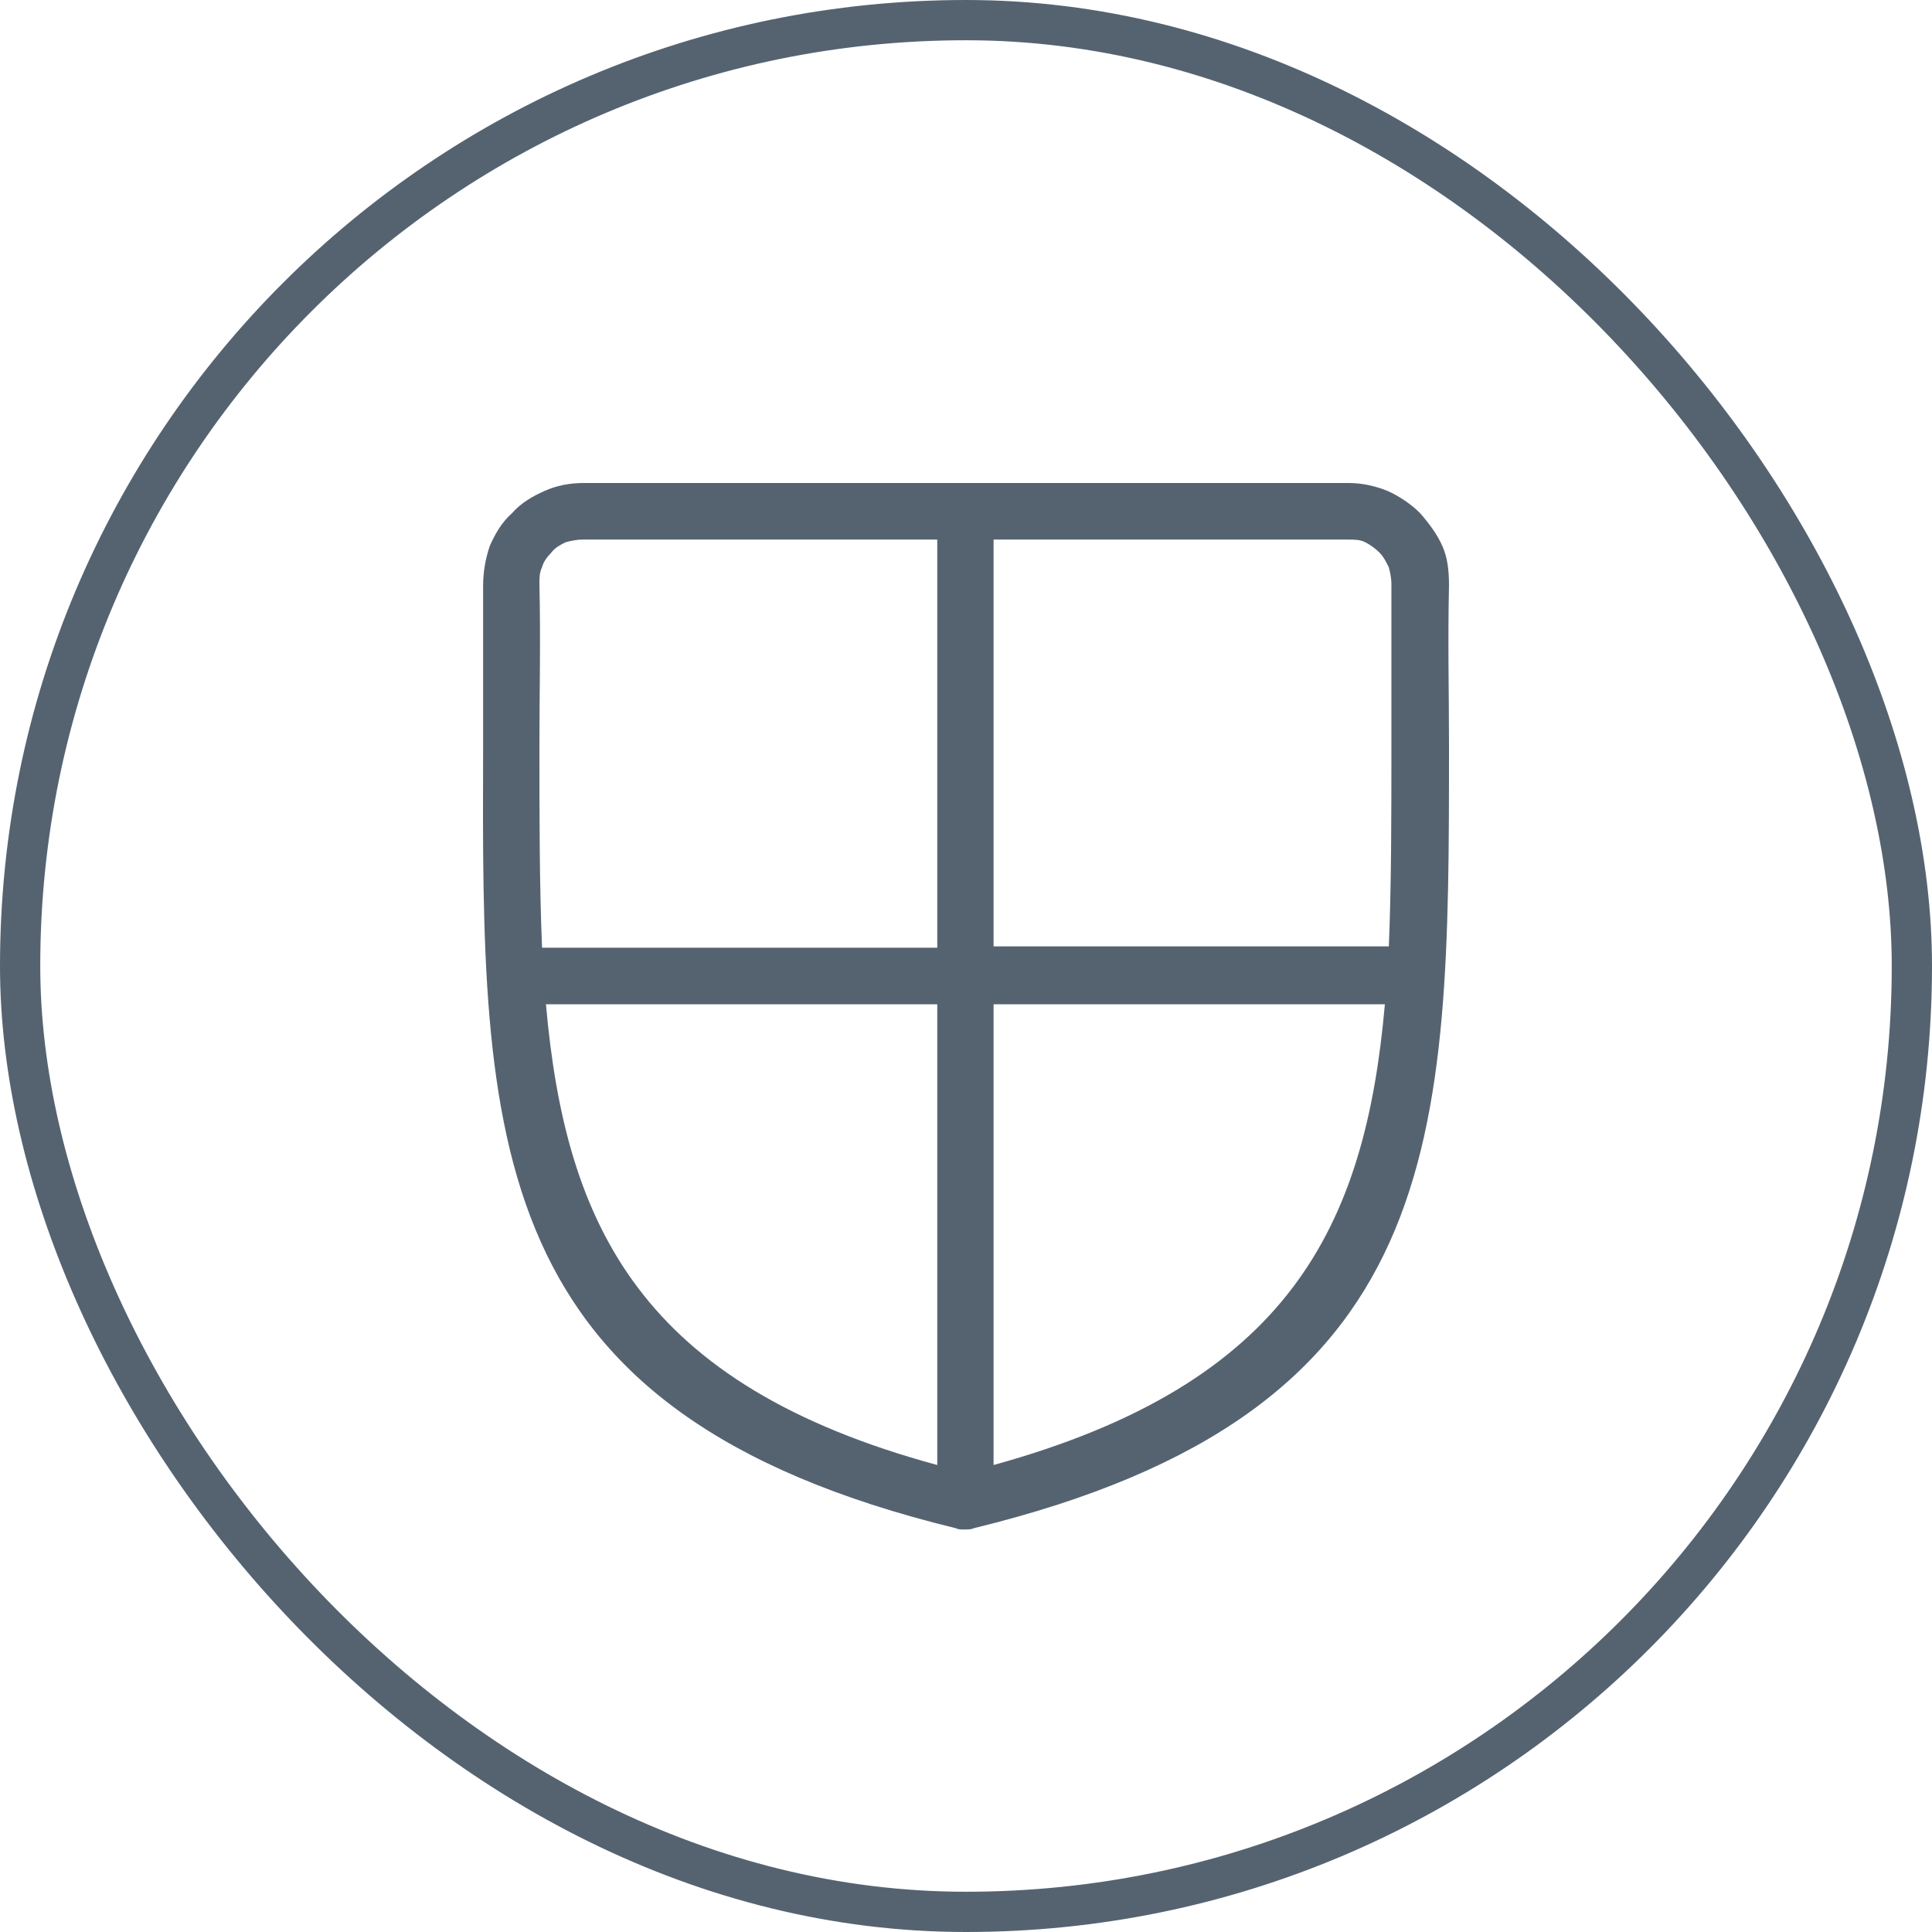
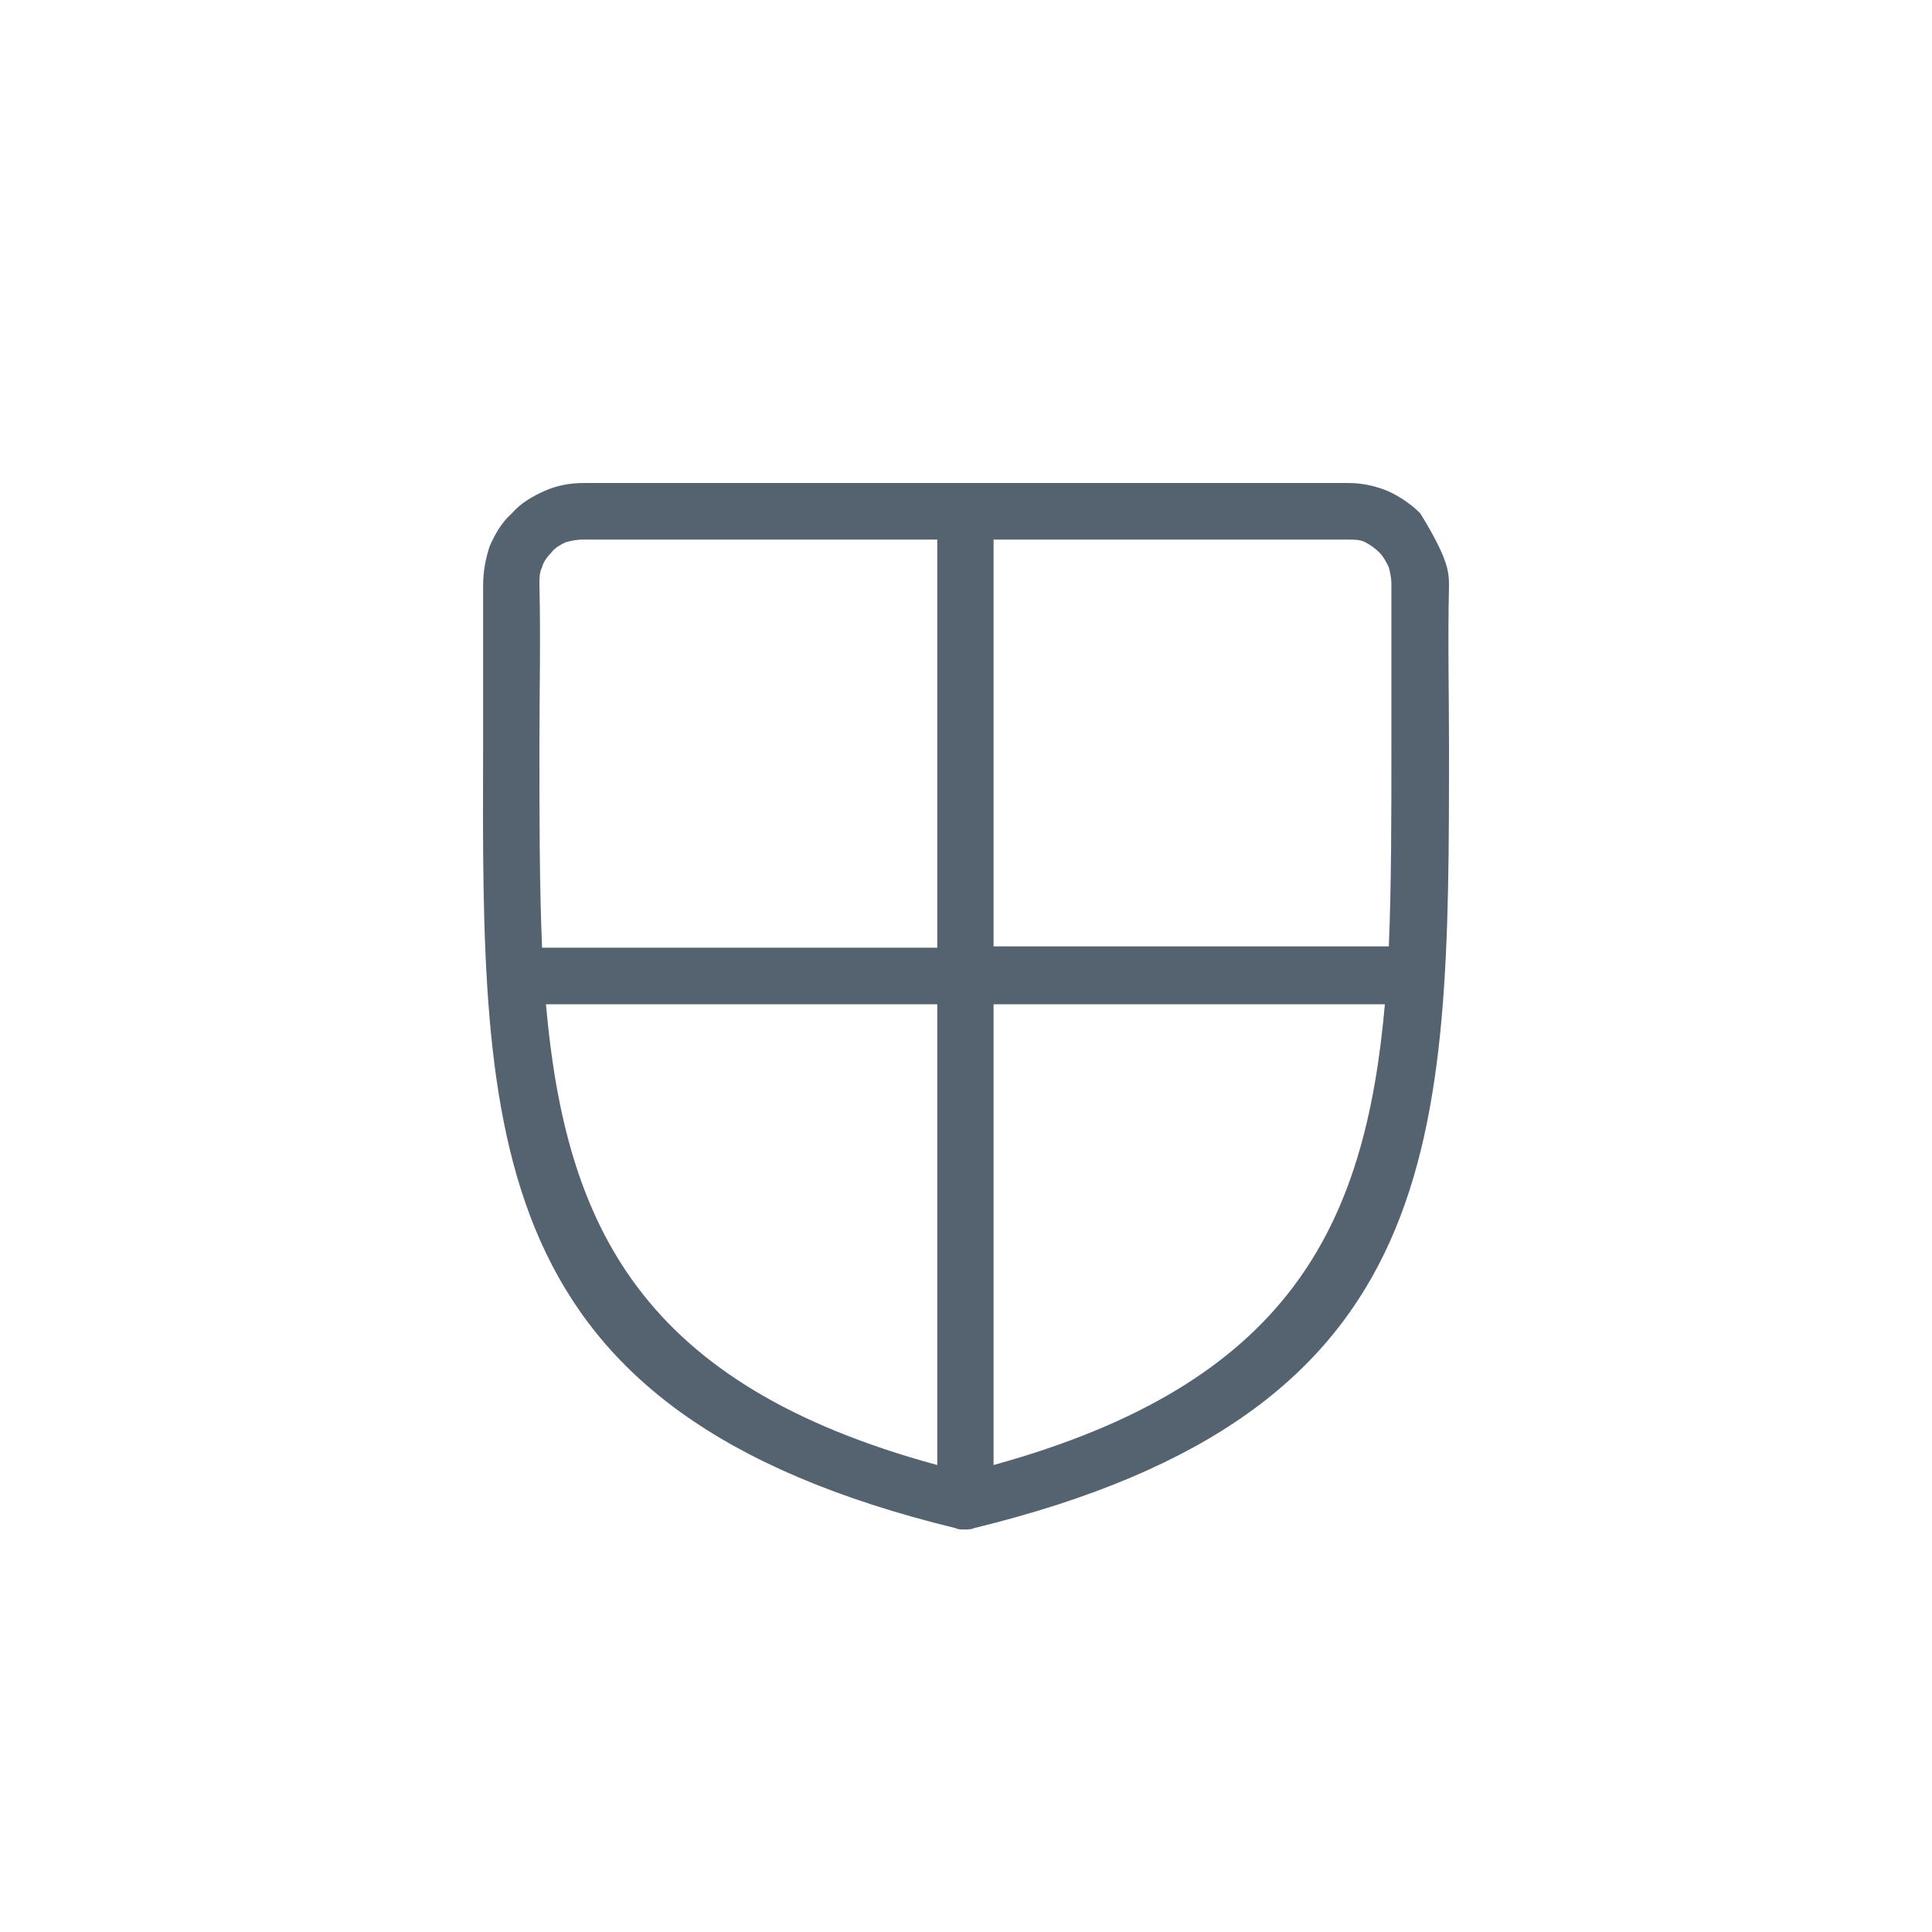
<svg xmlns="http://www.w3.org/2000/svg" width="48" height="48" viewBox="0 0 48 48" fill="none">
-   <path fill-rule="evenodd" clip-rule="evenodd" d="M24.685 36.398C32.033 34.37 33.919 30.478 34.407 24.951H24.685V36.398ZM34.504 23.545C34.569 21.975 34.569 20.307 34.569 18.508C34.569 17.233 34.569 15.892 34.569 14.518C34.569 14.355 34.537 14.224 34.504 14.093C34.439 13.962 34.374 13.831 34.277 13.733C34.179 13.635 34.049 13.537 33.919 13.472C33.789 13.406 33.659 13.406 33.496 13.406H24.685V23.512H34.504V23.545ZM23.286 24.951H13.564C14.052 30.478 15.938 34.403 23.286 36.398V24.951ZM24.197 37.967C24.132 38 24.034 38 23.969 38C23.872 38 23.807 38 23.742 37.967C11.938 35.089 11.971 28.352 12.003 18.508C12.003 17.233 12.003 15.925 12.003 14.551C12.003 14.191 12.068 13.864 12.166 13.57C12.296 13.275 12.459 12.981 12.719 12.752C12.946 12.491 13.239 12.327 13.532 12.196C13.824 12.065 14.149 12 14.507 12H33.496C33.821 12 34.147 12.065 34.472 12.196C34.764 12.327 35.057 12.523 35.285 12.752C35.512 13.014 35.707 13.275 35.837 13.57C35.968 13.864 36 14.191 36 14.551C35.968 15.925 36 17.233 36 18.508C36 28.385 36 35.089 24.197 37.967ZM23.286 13.406H14.475C14.312 13.406 14.182 13.439 14.052 13.472C13.922 13.537 13.792 13.602 13.694 13.733C13.597 13.831 13.499 13.962 13.467 14.093C13.402 14.224 13.402 14.355 13.402 14.518C13.434 15.892 13.402 17.233 13.402 18.508C13.402 20.307 13.402 21.975 13.467 23.545H23.286V13.406Z" fill="#556371" />
-   <rect x="0.5" y="0.5" width="47" height="47" rx="23.5" stroke="#556371" />
+   <path fill-rule="evenodd" clip-rule="evenodd" d="M24.685 36.398C32.033 34.37 33.919 30.478 34.407 24.951H24.685V36.398ZM34.504 23.545C34.569 21.975 34.569 20.307 34.569 18.508C34.569 17.233 34.569 15.892 34.569 14.518C34.569 14.355 34.537 14.224 34.504 14.093C34.439 13.962 34.374 13.831 34.277 13.733C34.179 13.635 34.049 13.537 33.919 13.472C33.789 13.406 33.659 13.406 33.496 13.406H24.685V23.512H34.504V23.545ZM23.286 24.951H13.564C14.052 30.478 15.938 34.403 23.286 36.398V24.951ZM24.197 37.967C24.132 38 24.034 38 23.969 38C23.872 38 23.807 38 23.742 37.967C11.938 35.089 11.971 28.352 12.003 18.508C12.003 17.233 12.003 15.925 12.003 14.551C12.003 14.191 12.068 13.864 12.166 13.57C12.296 13.275 12.459 12.981 12.719 12.752C12.946 12.491 13.239 12.327 13.532 12.196C13.824 12.065 14.149 12 14.507 12H33.496C33.821 12 34.147 12.065 34.472 12.196C34.764 12.327 35.057 12.523 35.285 12.752C35.968 13.864 36 14.191 36 14.551C35.968 15.925 36 17.233 36 18.508C36 28.385 36 35.089 24.197 37.967ZM23.286 13.406H14.475C14.312 13.406 14.182 13.439 14.052 13.472C13.922 13.537 13.792 13.602 13.694 13.733C13.597 13.831 13.499 13.962 13.467 14.093C13.402 14.224 13.402 14.355 13.402 14.518C13.434 15.892 13.402 17.233 13.402 18.508C13.402 20.307 13.402 21.975 13.467 23.545H23.286V13.406Z" fill="#556371" />
</svg>